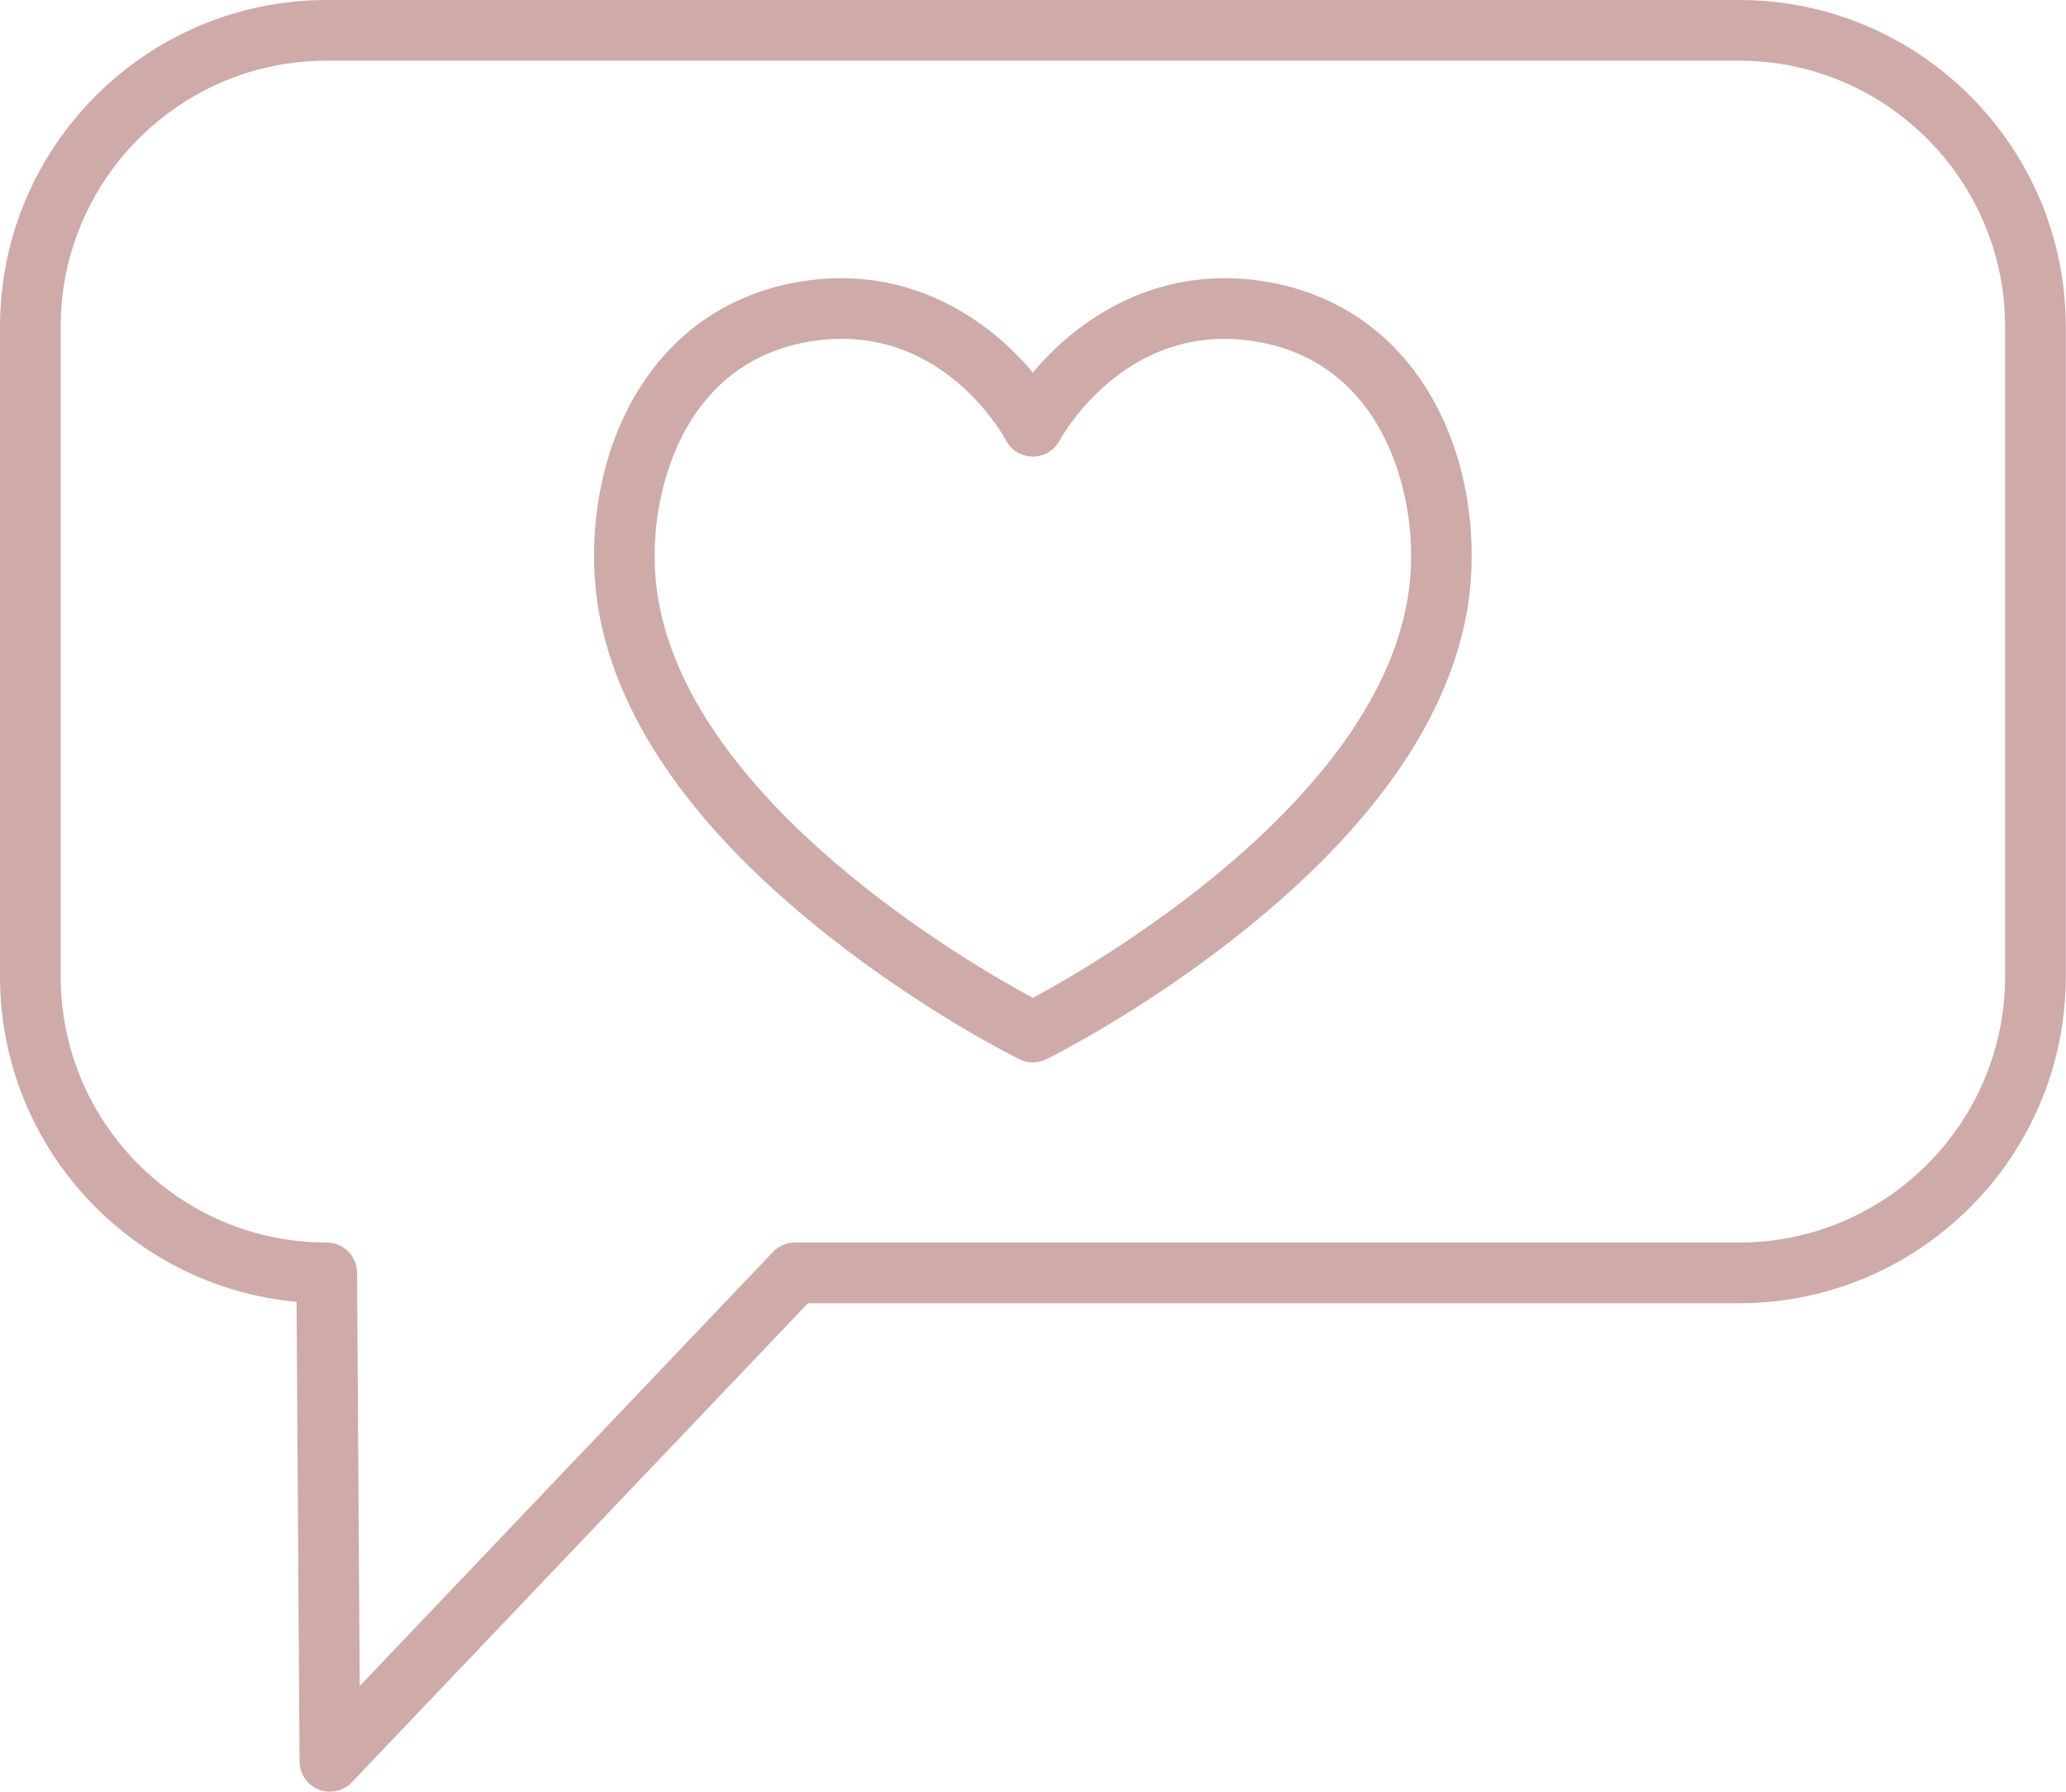
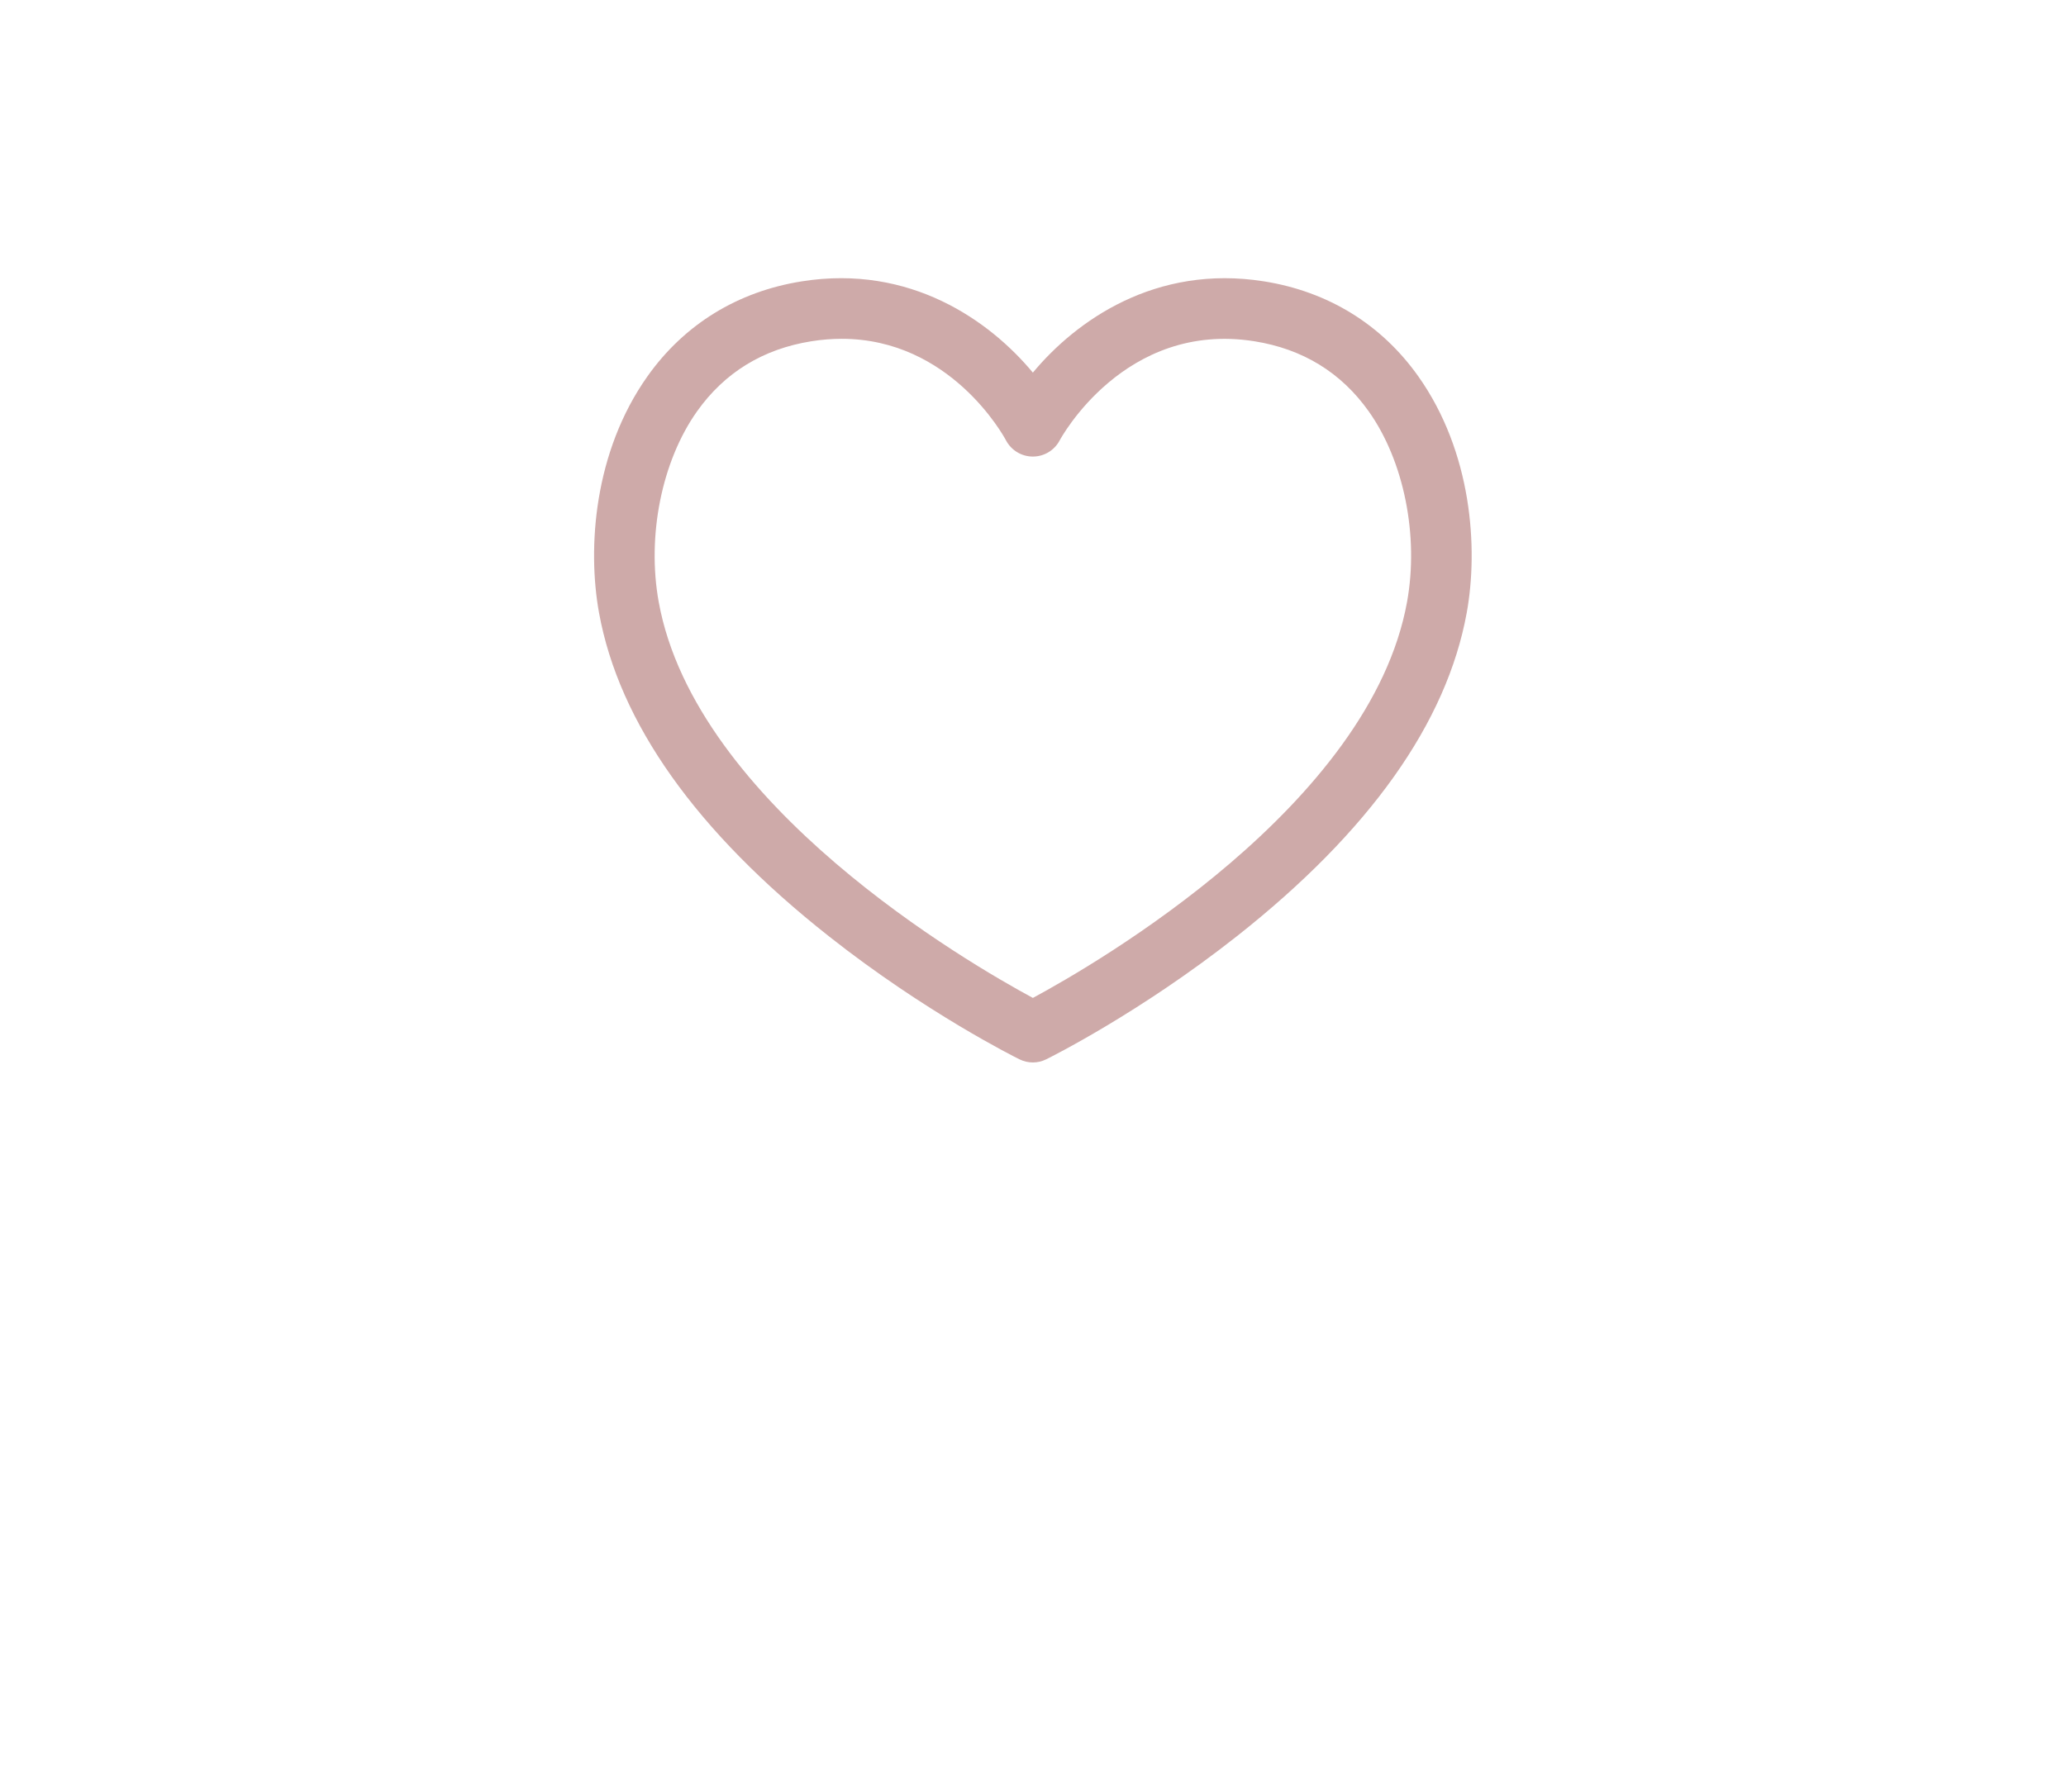
<svg xmlns="http://www.w3.org/2000/svg" fill="#000000" height="443.1" preserveAspectRatio="xMidYMid meet" version="1" viewBox="0.0 0.0 510.8 443.1" width="510.8" zoomAndPan="magnify">
  <g id="change1_1">
-     <path d="M81.56,443.09c-0.93,0-1.86-0.17-2.76-0.53c-2.84-1.13-4.72-3.87-4.74-6.92l-0.74-113.69 C32.26,318.17,0,283.54,0,241.51V80.78C0,36.24,36.24,0,80.78,0h349.21c44.53,0,80.76,36.24,80.76,80.78v160.73 c0,44.54-36.23,80.78-80.76,80.78H199.76L86.99,440.76C85.55,442.28,83.57,443.09,81.56,443.09z M80.78,15 C44.51,15,15,44.51,15,80.78v160.73c0,36.27,29.51,65.78,65.78,65.78c4.12,0,7.47,3.33,7.5,7.45l0.66,102.22l102.17-107.34 c1.42-1.49,3.38-2.33,5.43-2.33h233.44c36.26,0,65.76-29.51,65.76-65.78V80.78c0-36.27-29.5-65.78-65.76-65.78H80.78z" fill="#ceaaa9" />
-   </g>
+     </g>
  <g id="change1_2">
    <path d="M255.37,262.75c-1.14,0-2.27-0.26-3.32-0.78c-0.94-0.46-23.18-11.53-47.11-30.42 c-32.78-25.87-51.9-52.8-56.84-80.03c-2.9-16-1.27-39.76,11.99-58.47c9.1-12.84,22.29-20.95,38.13-23.47 c26.86-4.28,46.52,9.78,57.15,22.57c10.63-12.79,30.28-26.84,57.15-22.57c15.84,2.52,29.03,10.64,38.13,23.47 c13.27,18.71,14.89,42.47,11.99,58.47c-4.94,27.23-24.06,54.15-56.84,80.02c-23.93,18.89-46.17,29.96-47.11,30.42 C257.65,262.49,256.51,262.75,255.37,262.75z M252.05,248.53L252.05,248.53L252.05,248.53z M208.11,83.79 c-2.4,0-4.91,0.19-7.53,0.61c-11.93,1.9-21.44,7.73-28.25,17.34c-8.71,12.29-12.43,30.78-9.47,47.12 c9.11,50.26,76.65,89.38,92.51,97.93c15.87-8.56,83.4-47.67,92.51-97.93c2.96-16.33-0.75-34.83-9.47-47.12 c-6.81-9.61-16.32-15.44-28.25-17.34c-32.19-5.12-48,24.2-48.16,24.5c-1.3,2.47-3.85,4.01-6.64,4.01s-5.34-1.55-6.64-4.01 C248.15,107.81,234.98,83.79,208.11,83.79z" fill="#ceaaa9" />
  </g>
</svg>